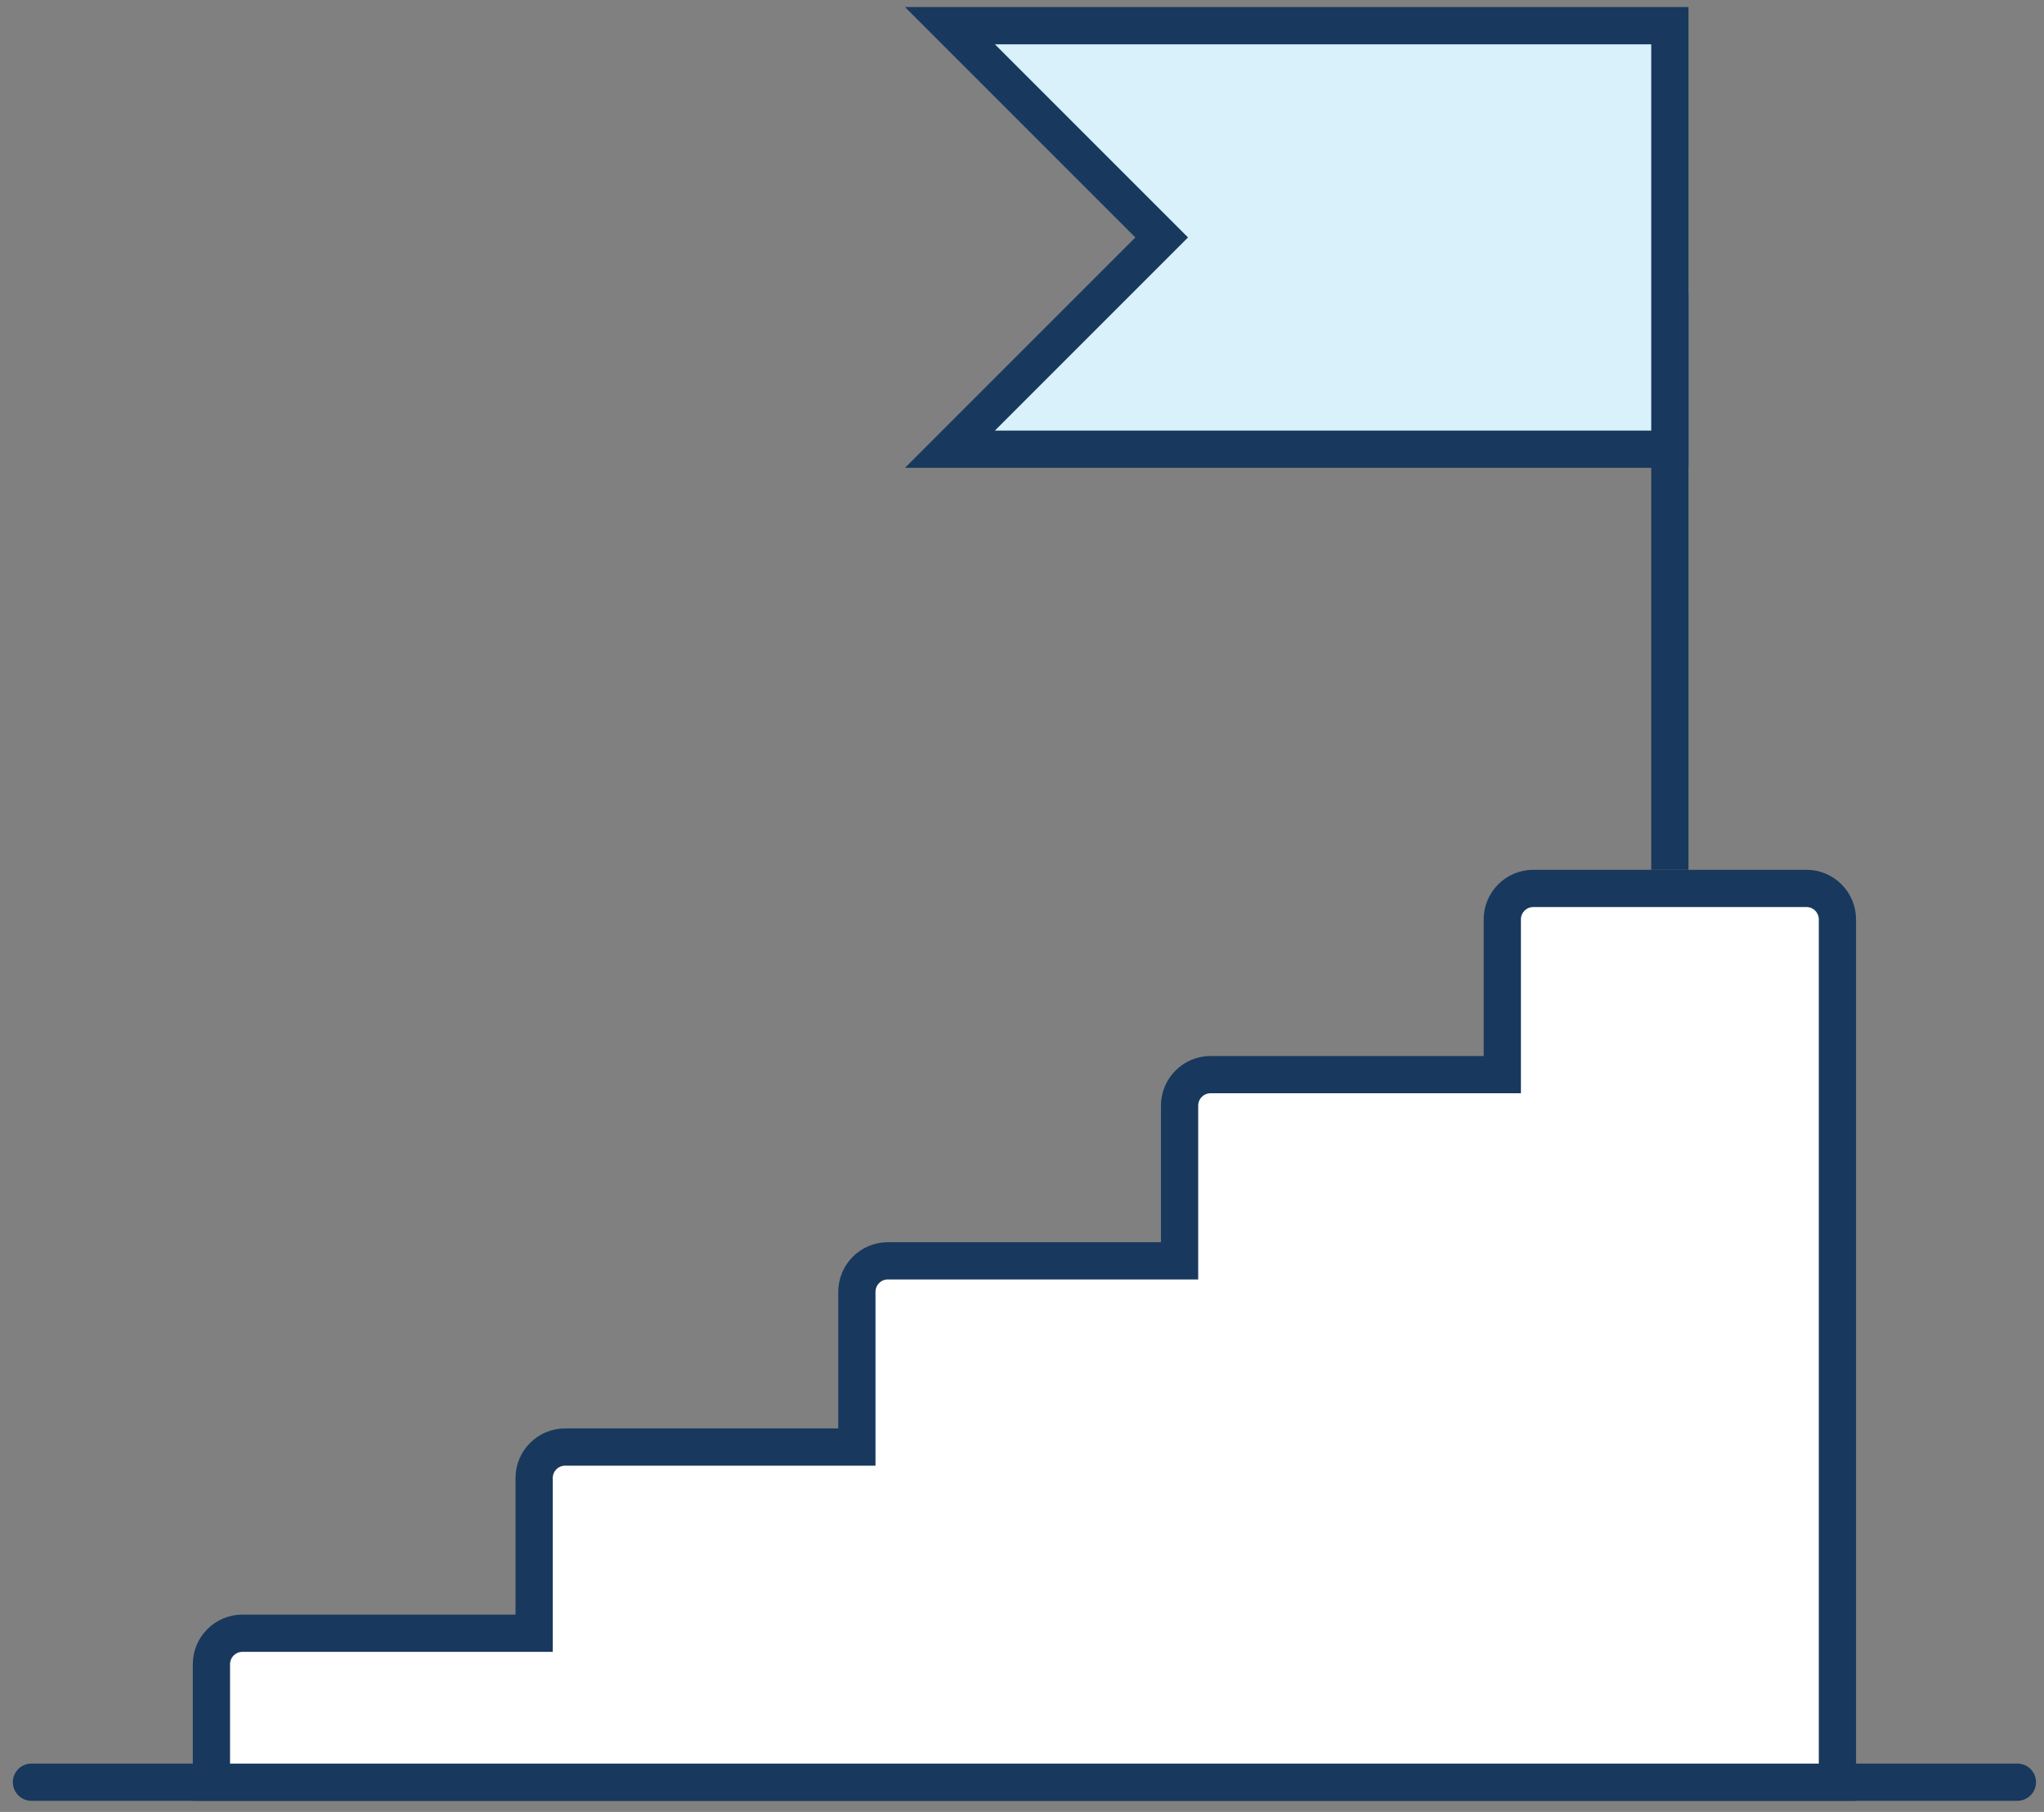
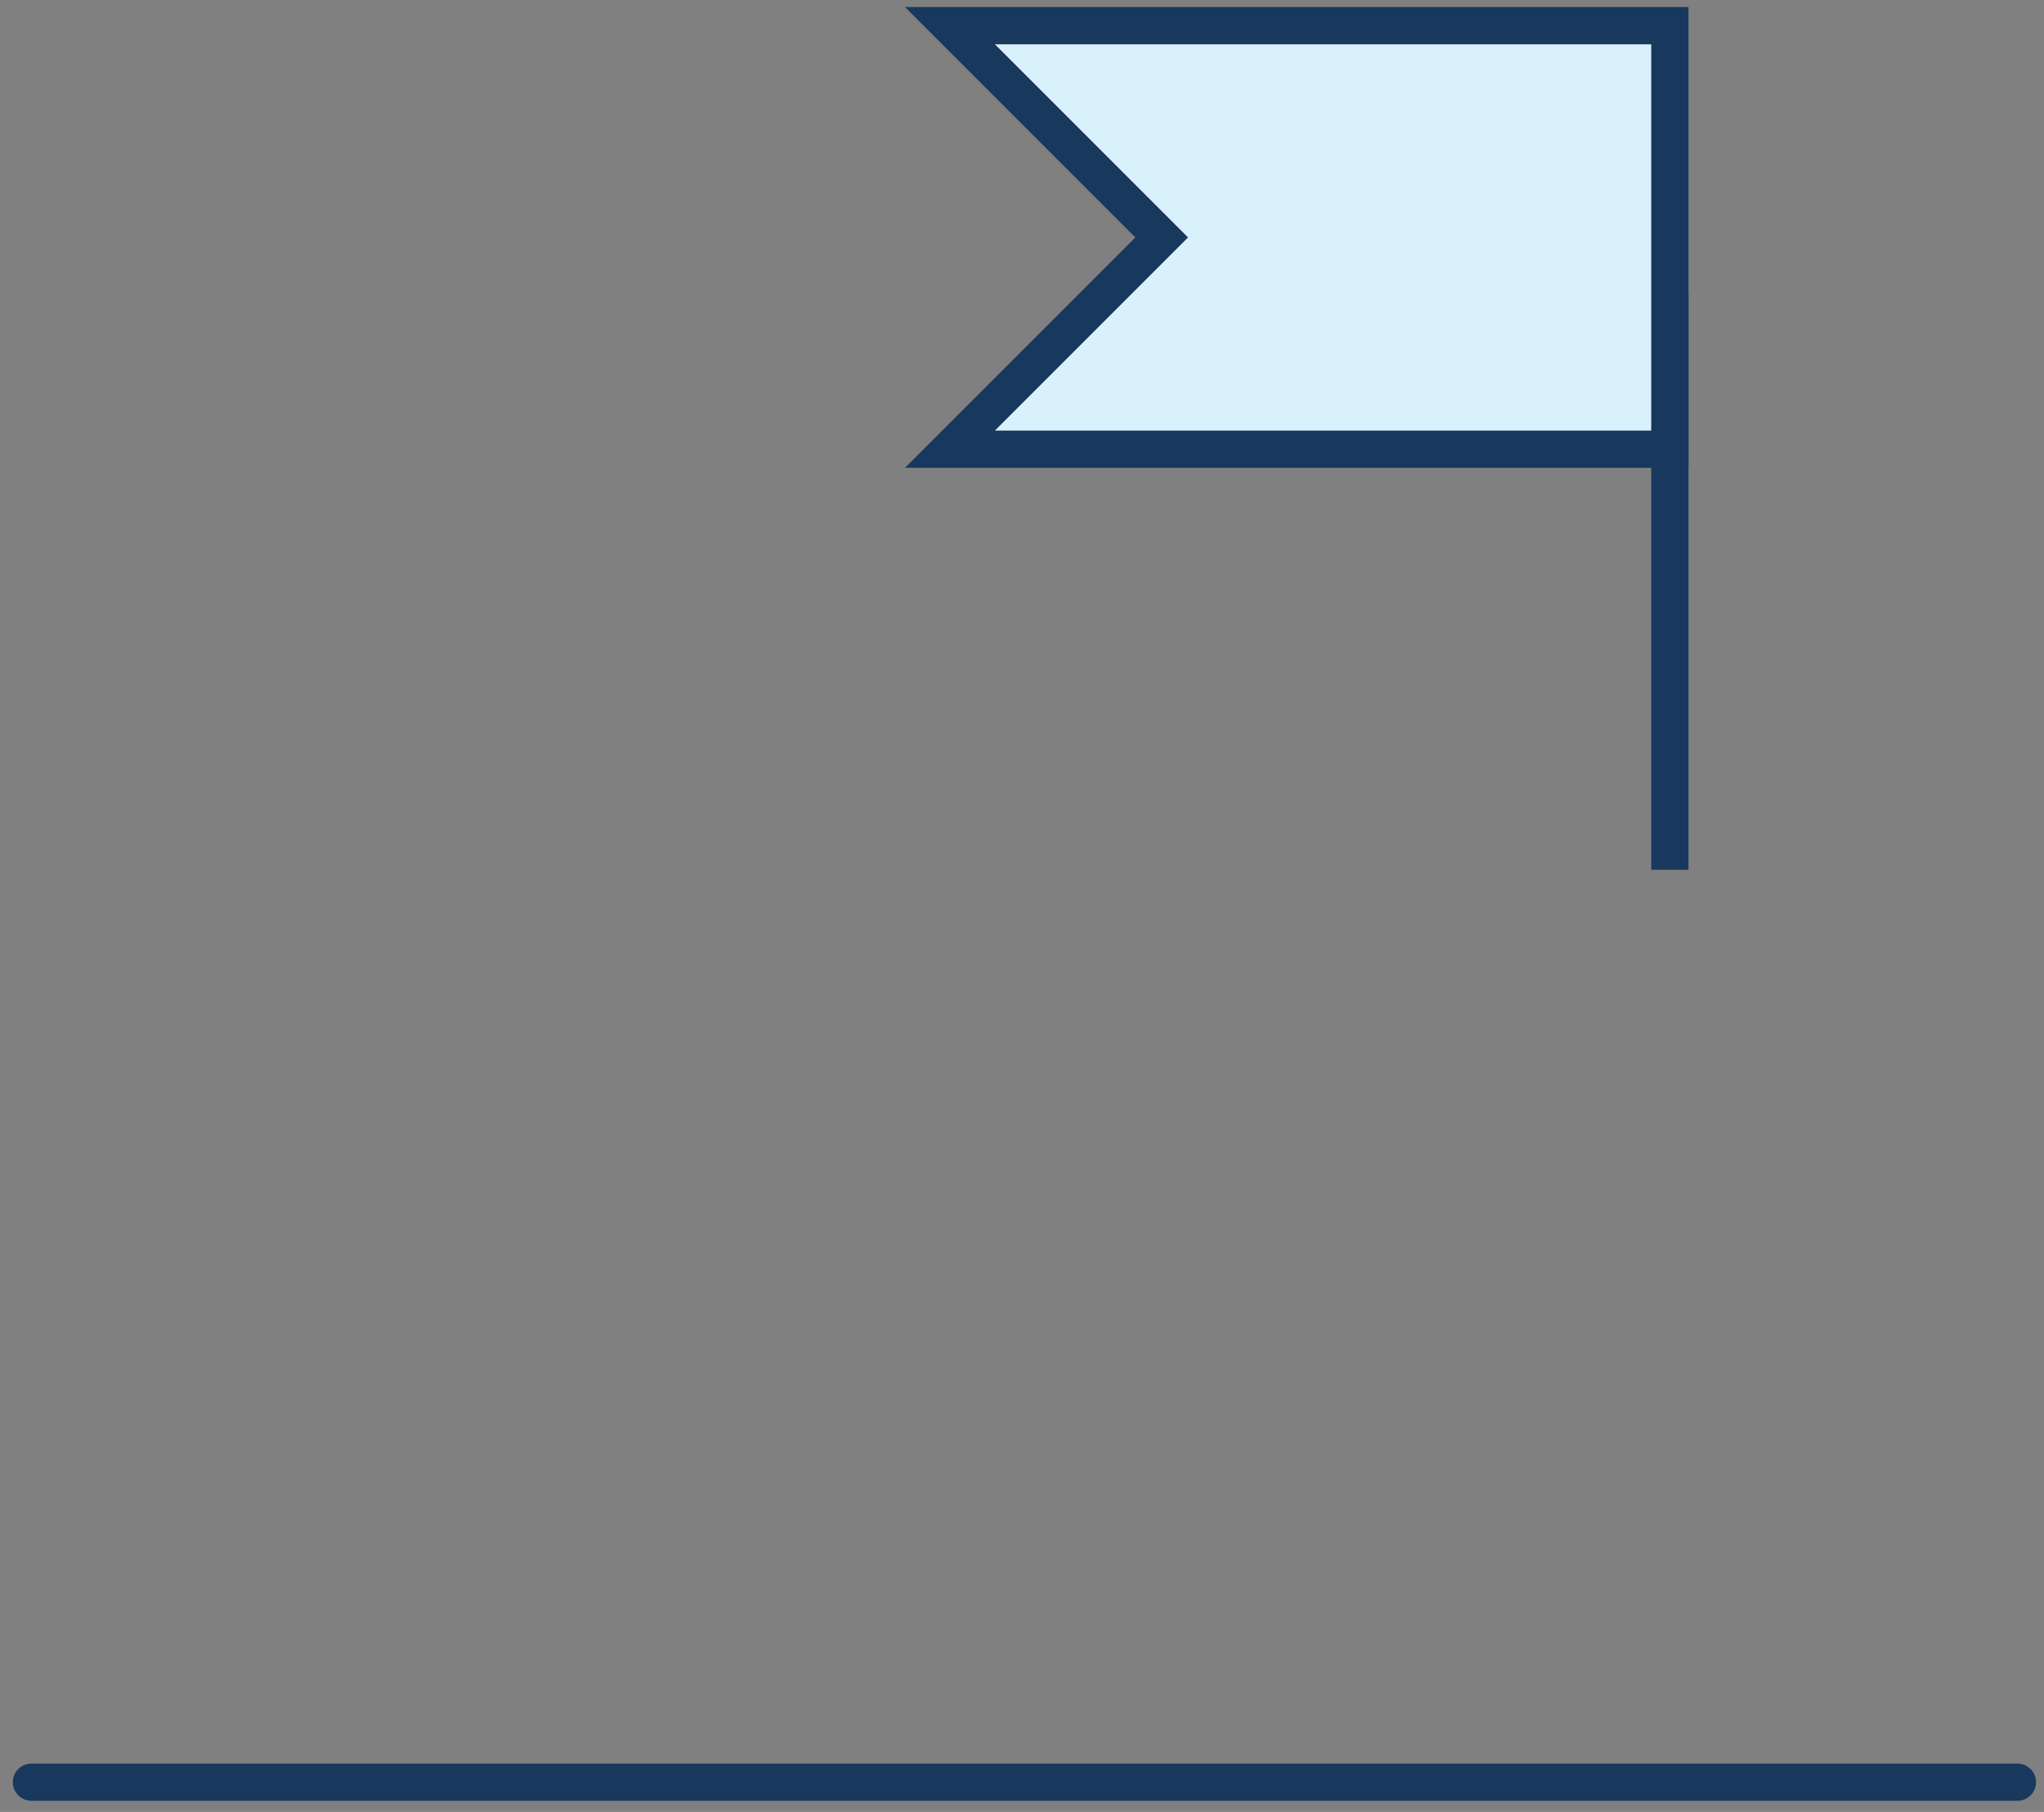
<svg xmlns="http://www.w3.org/2000/svg" width="132px" height="117px" viewBox="0 0 132 117" version="1.1">
  <rect x="0" y="0" width="132" height="117" fill="#808080" stroke="none" />
  <title>IconBig/Career</title>
  <desc>Created with Sketch.</desc>
  <g id="Page-1" stroke="none" stroke-width="1" fill="none" fill-rule="evenodd">
    <g id="Icons-Career" transform="translate(-254, -473)" stroke="#18395D" stroke-width="2.405">
      <g id="IconBig/Career" transform="translate(240, 445)">
        <path d="M16.031,143.08 L144.282,143.08" id="Line-3-Copy" stroke-linecap="round" stroke-linejoin="round" />
-         <path d="M132.66,143.08 L132.66,87.371 C132.66,86.264 131.762,85.367 130.656,85.367 L113.021,85.367 C111.914,85.367 111.017,86.264 111.017,87.371 L111.017,97.391 L92.18,97.391 C91.074,97.391 90.176,98.288 90.176,99.395 L90.176,109.414 L71.34,109.414 C70.233,109.414 69.336,110.311 69.336,111.418 L69.336,121.438 L50.499,121.438 C49.392,121.438 48.495,122.335 48.495,123.442 L48.495,133.461 L29.658,133.461 C28.551,133.461 27.654,134.358 27.654,135.465 L27.654,143.08 L50.499,143.08 L71.34,143.08 L132.66,143.08 Z" id="Combined-Shape" fill="#FFFFFF" fill-rule="evenodd" />
        <path d="M121.838,46.892 L121.838,84.165" id="Path-35" fill-rule="nonzero" />
        <polygon id="Rectangle-23" fill="#D9F1FB" fill-rule="nonzero" points="75.347 29.658 121.838 29.658 121.838 57.006 75.347 57.006 89.021 43.332" />
      </g>
    </g>
  </g>
</svg>